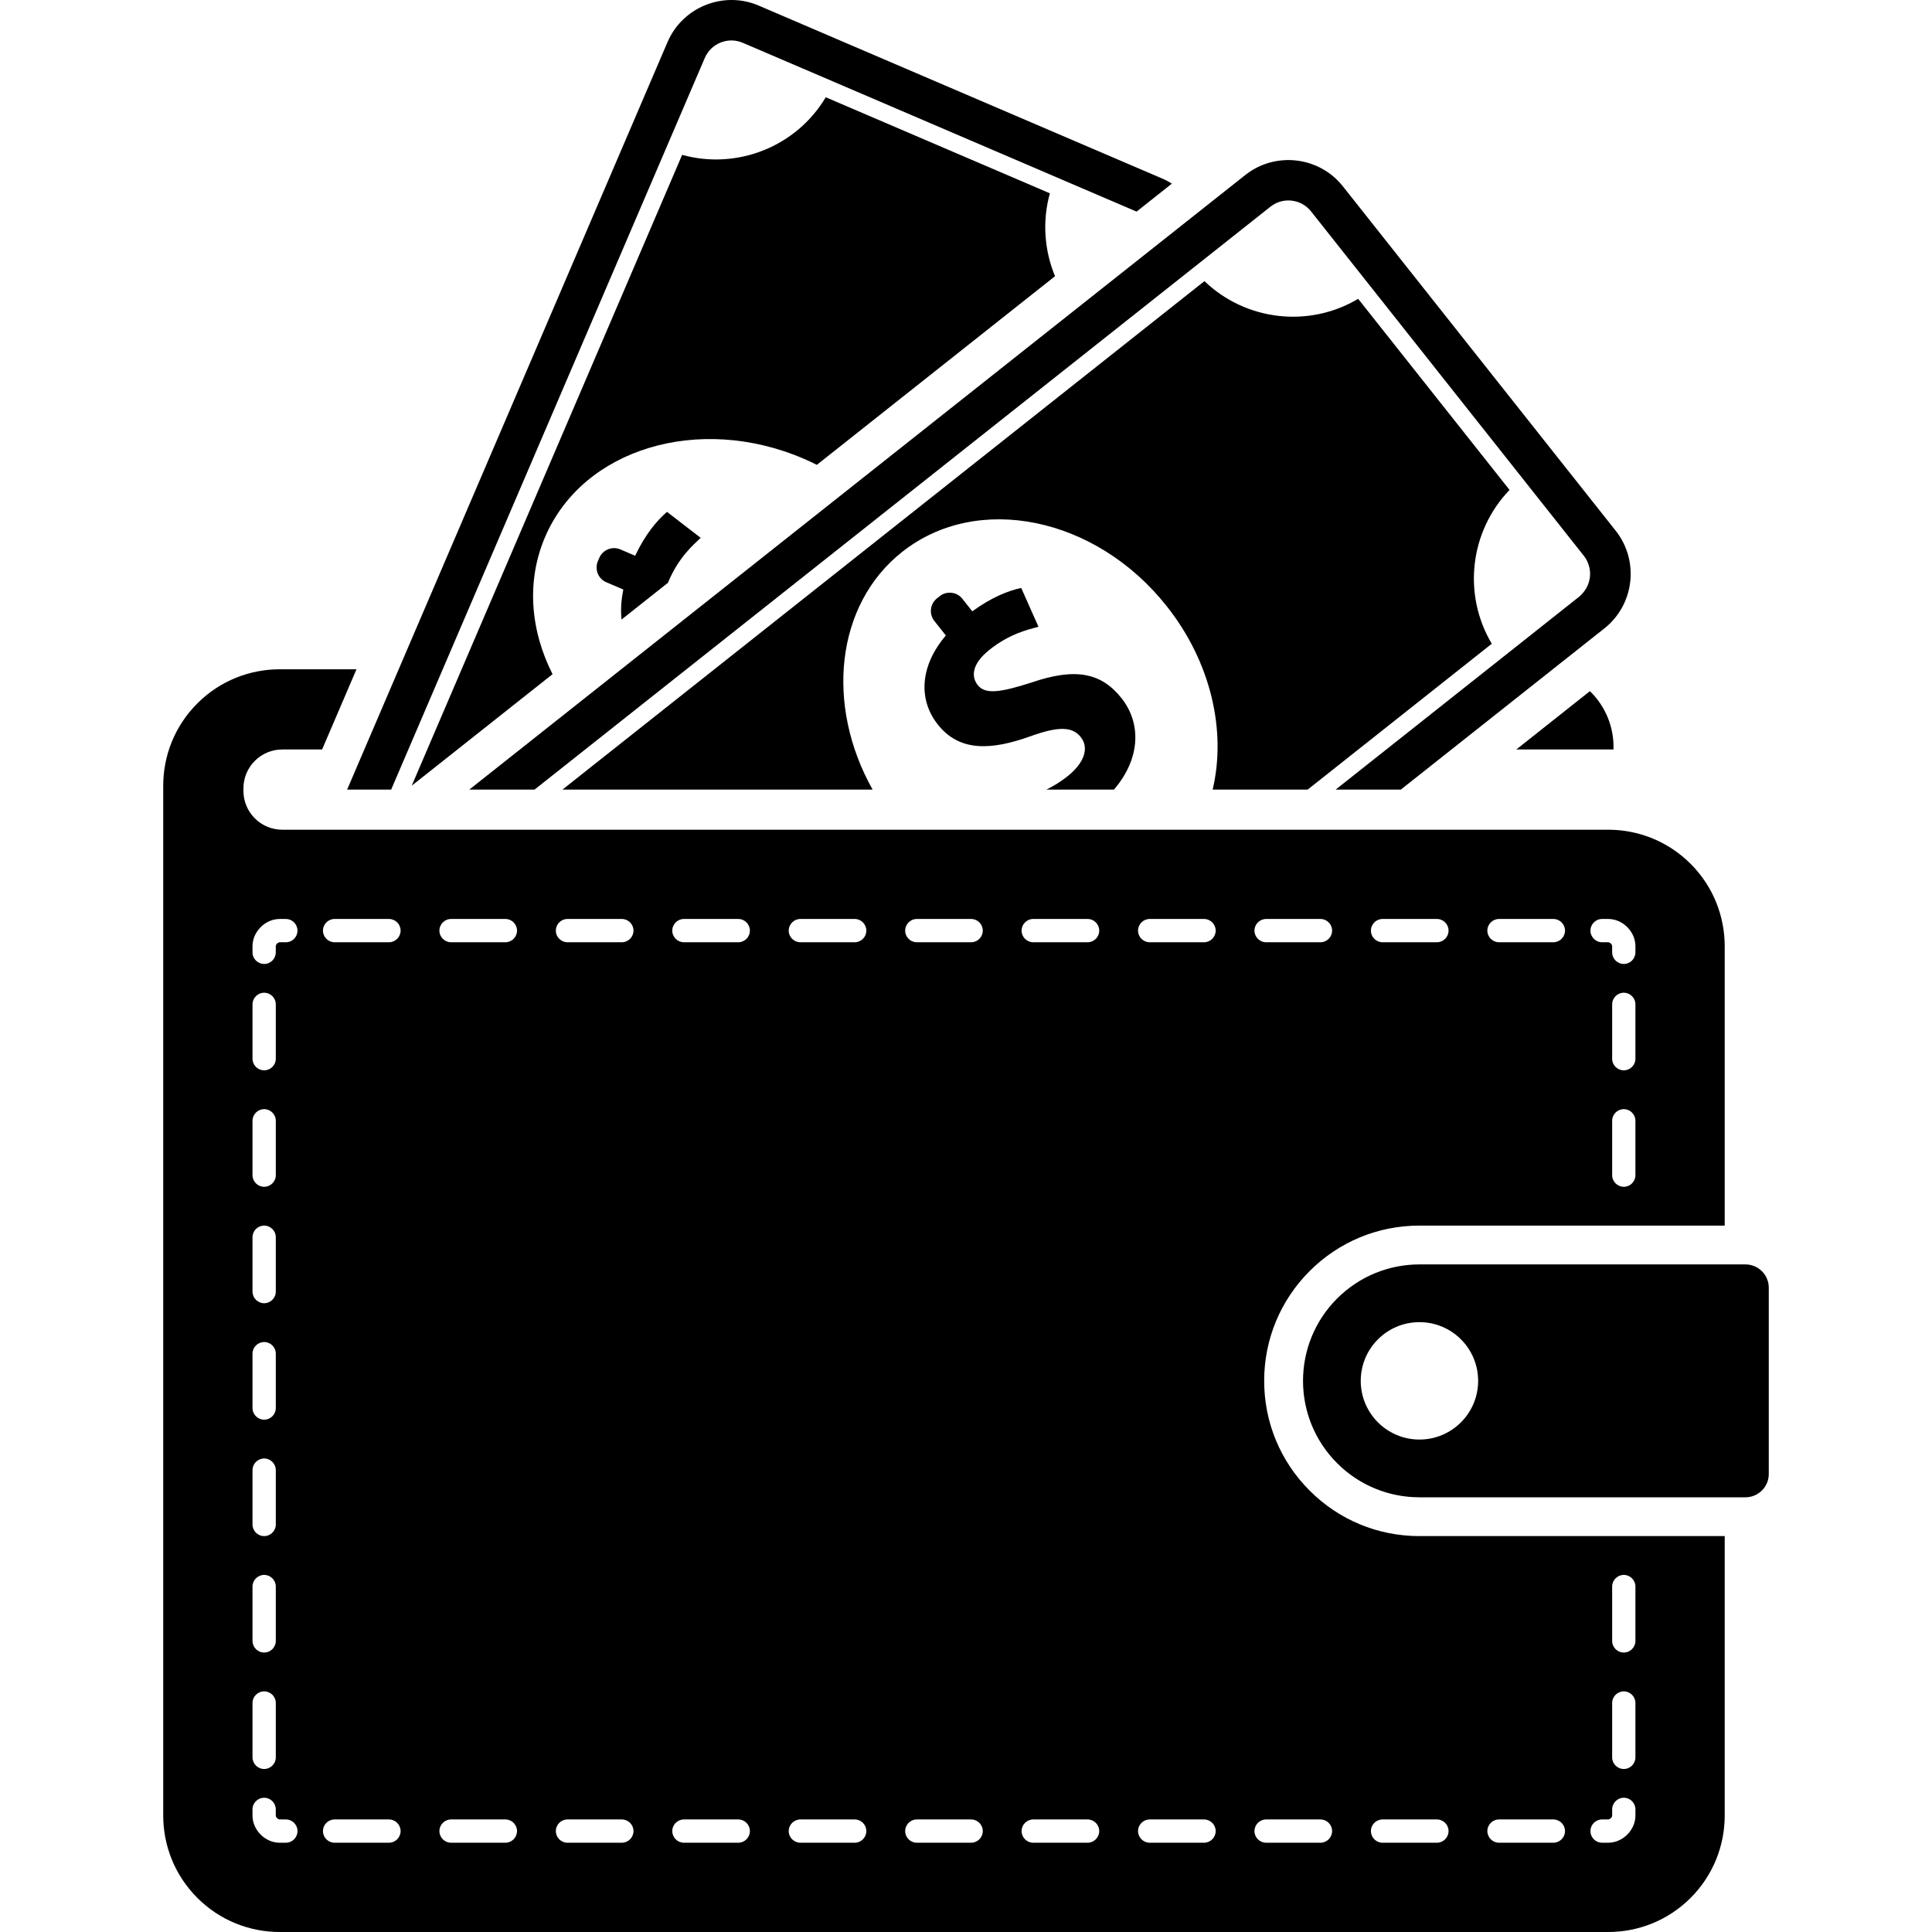
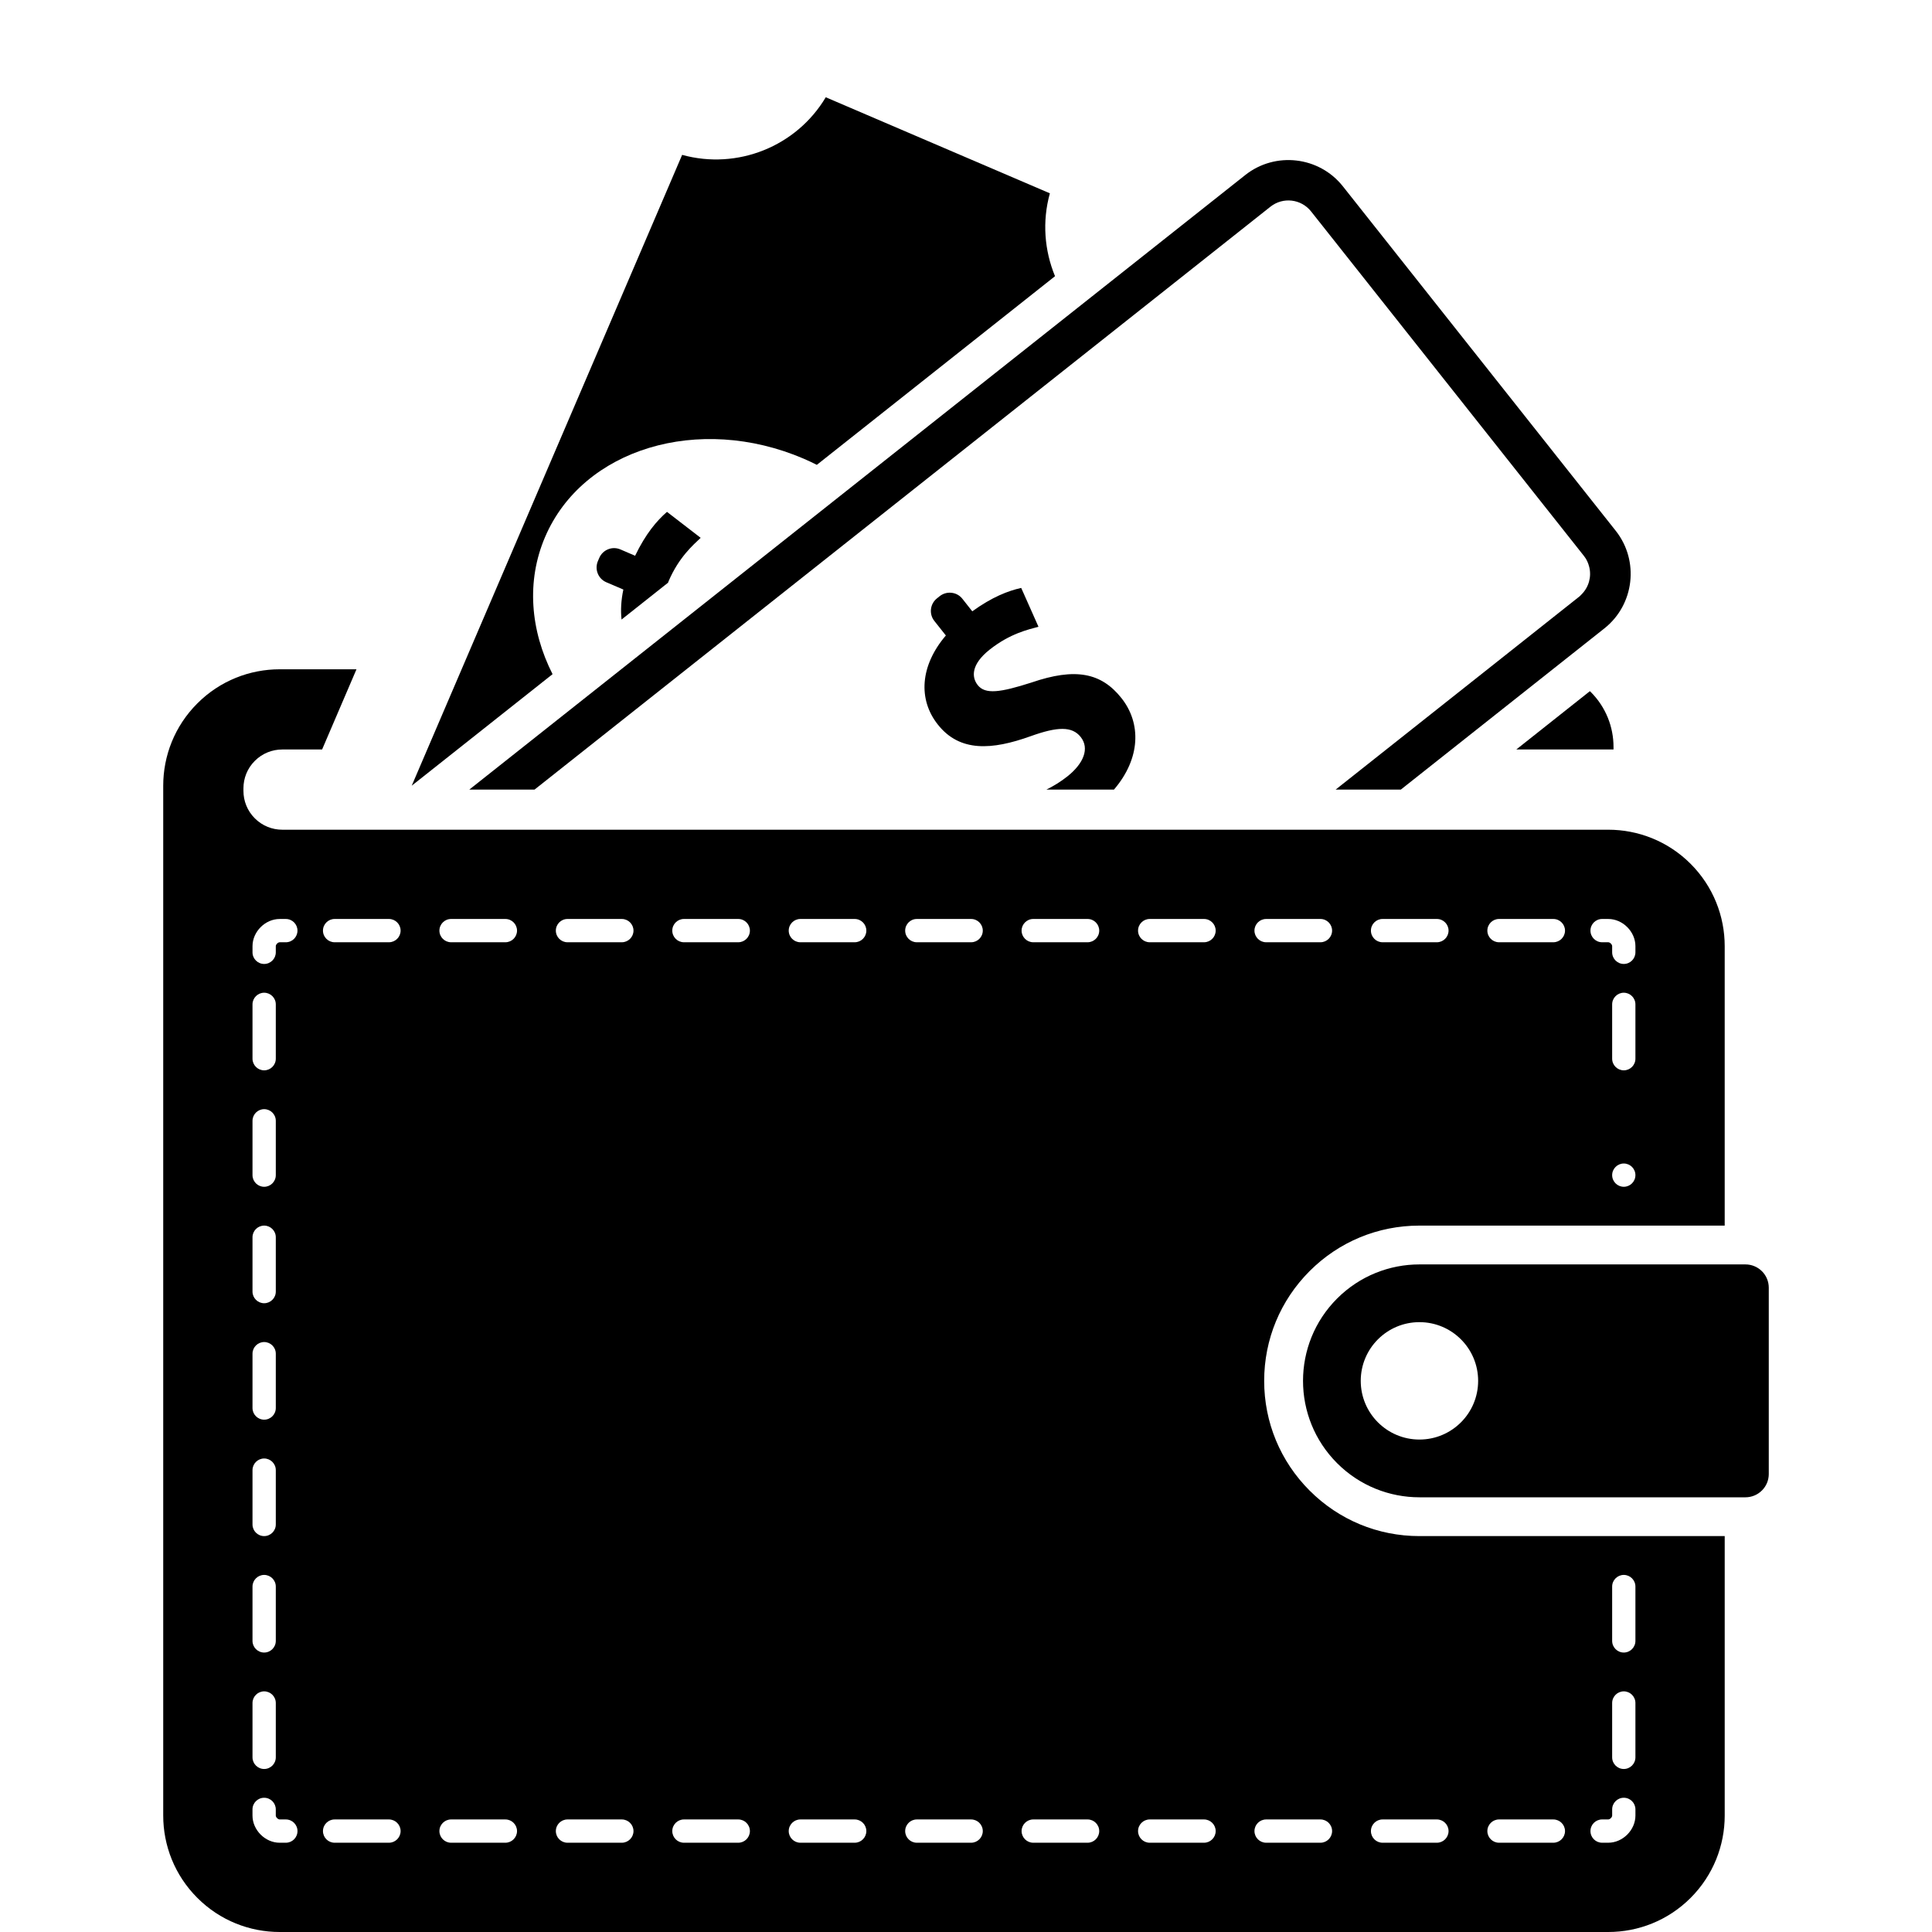
<svg xmlns="http://www.w3.org/2000/svg" version="1.1" id="Layer_1" x="0px" y="0px" viewBox="0 0 511.998 511.998" style="enable-background:new 0 0 511.998 511.998;" xml:space="preserve">
  <g>
    <g>
      <g>
        <path d="M282.844,205.771c-1.772,1.405-3.643,2.545-5.53,3.477h17.899c7.112-8.297,7.237-17.608,1.999-24.223     c-5.394-6.822-12.314-8.105-23.854-4.152c-8.358,2.678-12.268,3.19-14.249,0.686c-1.677-2.117-1.759-5.499,3.156-9.4     c5.458-4.316,10.312-5.338,12.941-6.065l-4.575-10.289c-3.459,0.763-7.711,2.406-12.966,6.198l-2.629-3.328     c-0.673-0.852-1.677-1.454-2.862-1.58c-1.157-0.138-2.271,0.215-3.136,0.888l-0.727,0.584c-0.858,0.678-1.449,1.677-1.592,2.852     c-0.136,1.167,0.215,2.284,0.896,3.141l3.049,3.848c-6.843,8.01-7.401,16.955-2.122,23.613     c5.816,7.347,14.344,6.761,24.614,3.069c7.099-2.552,10.964-2.652,13.24,0.218C288.799,198.349,287.166,202.35,282.844,205.771z" />
        <path d="M141.658,209.25L316.091,71.089l20.593-16.317c3.318-2.624,8.131-2.063,10.76,1.252l16.274,20.547l56.049,70.766     c0.709,0.883,1.147,1.892,1.403,2.947c0.622,2.542-0.108,5.294-2.035,7.222c-0.202,0.202-0.387,0.422-0.609,0.596l-0.028,0.018     l-20.536,16.276l-44.006,34.854h17.272l53.965-42.734c7.928-6.285,9.277-17.905,3-25.843l-72.328-91.307     c-6.287-7.928-17.905-9.275-25.843-2.995L124.368,209.25H141.658z" />
-         <path d="M346.542,209.25l48.794-38.653c-7.772-13.056-5.837-29.78,4.692-40.742c0.013-0.008,0.013-0.008,0.018-0.018     l-40.123-50.647c-13.048,7.777-29.778,5.834-40.735-4.687L149.059,209.25h82.189c-12.562-22.377-9.813-49.009,7.808-62.971     c19.94-15.793,51.341-9.365,70.126,14.351c11.853,14.958,15.834,33.208,12.18,48.62H346.542z" />
        <path d="M466.934,336.889c-1.213-1.201-2.79-1.807-4.37-1.807h-86.4c-7.892,0-15.787,3.013-21.814,9.037     s-9.037,13.921-9.037,21.824c0,7.895,3.011,15.793,9.037,21.819c6.026,6.024,13.919,9.037,21.814,9.037h86.4     c1.58,0,3.156-0.604,4.37-1.812c1.203-1.201,1.807-2.78,1.807-4.362v-49.372C468.741,339.677,468.135,338.092,466.934,336.889z      M376.164,381.494c-8.589,0-15.555-6.966-15.555-15.555c0-8.591,6.966-15.557,15.555-15.557c8.591,0,15.557,6.966,15.557,15.557     S384.755,381.494,376.164,381.494z" />
-         <path d="M347.07,395.029c-7.767-7.772-12.052-18.099-12.052-29.089c0-10.993,4.285-21.322,12.052-29.099     c7.772-7.767,18.102-12.045,29.089-12.045h80.904v-74.058c0-7.898-3.013-15.793-9.037-21.819     c-6.024-6.024-13.921-9.037-21.824-9.037H74.803c-2.632,0-5.266-1.004-7.27-3.013c-2.017-2.01-3.018-4.639-3.018-7.276v-0.684     c0-2.627,0.998-5.263,3.018-7.273c2.005-2.01,4.639-3.016,7.27-3.016h10.557l9.111-21.253H74.117     c-7.895,0-15.795,3.008-21.814,9.037c-6.034,6.021-9.047,13.921-9.047,21.814v272.924c0,7.898,3.016,15.793,9.047,21.819     c6.019,6.024,13.916,9.037,21.814,9.037h352.087c7.903,0,15.798-3.011,21.824-9.037c6.021-6.026,9.037-13.921,9.037-21.819     v-74.063h-80.904C365.176,407.079,354.844,402.804,347.07,395.029z M433.401,311.424c0,1.695-1.38,3.085-3.08,3.085     s-3.085-1.39-3.085-3.085v-14.403c0-1.695,1.385-3.085,3.085-3.085s3.08,1.39,3.08,3.085V311.424z M433.401,280.569     c0,1.69-1.38,3.08-3.08,3.08s-3.085-1.39-3.085-3.08v-14.403c0-1.695,1.385-3.085,3.085-3.085s3.08,1.39,3.08,3.085V280.569z      M424.574,243.536h1.628c3.84,0,7.199,3.364,7.199,7.199v1.633c0,1.705-1.375,3.087-3.08,3.087s-3.085-1.382-3.085-3.087v-1.633     c0-0.448-0.573-1.027-1.032-1.027h-1.628c-1.705,0-3.09-1.385-3.09-3.085C421.486,244.916,422.871,243.538,424.574,243.536z      M397.253,243.536h14.395c1.7,0,3.095,1.388,3.095,3.087c0,1.695-1.395,3.085-3.095,3.085h-14.395c-1.7,0-3.087-1.39-3.087-3.085     C394.166,244.923,395.553,243.538,397.253,243.536z M366.39,243.536h14.4c1.7,0,3.09,1.388,3.09,3.087     c0,1.695-1.39,3.085-3.09,3.085h-14.4c-1.7,0-3.082-1.39-3.082-3.085C363.308,244.923,364.69,243.538,366.39,243.536z      M66.919,252.37v-1.633c0-3.835,3.361-7.199,7.201-7.199h1.628c1.708,0,3.085,1.38,3.085,3.087c0,1.7-1.377,3.085-3.085,3.085     H74.12c-0.453,0-1.032,0.579-1.032,1.027v1.633c0,1.705-1.377,3.087-3.082,3.087s-3.09-1.382-3.09-3.087H66.919z M66.916,266.166     c0-1.695,1.39-3.085,3.09-3.085s3.082,1.39,3.082,3.085v14.403c0,1.69-1.382,3.08-3.082,3.08c-1.7,0-3.09-1.39-3.09-3.08V266.166     z M66.916,297.022c0-1.695,1.39-3.085,3.09-3.085s3.082,1.39,3.082,3.085v14.403c0,1.695-1.382,3.085-3.082,3.085     c-1.7,0-3.09-1.39-3.09-3.085V297.022z M66.916,327.88c0-1.695,1.39-3.085,3.09-3.085s3.082,1.39,3.082,3.085v14.403     c0,1.695-1.382,3.085-3.082,3.085c-1.7,0-3.09-1.39-3.09-3.085V327.88z M66.916,358.738c0-1.695,1.39-3.085,3.09-3.085     s3.082,1.39,3.082,3.085v14.403c0,1.7-1.382,3.085-3.082,3.085c-1.7,0-3.09-1.385-3.09-3.085V358.738z M66.916,389.597     c0-1.695,1.39-3.085,3.09-3.085s3.082,1.39,3.082,3.085v14.403c0,1.7-1.382,3.08-3.082,3.08c-1.7,0-3.09-1.38-3.09-3.08V389.597z      M66.916,420.452c0-1.695,1.39-3.085,3.09-3.085s3.082,1.39,3.082,3.085v14.397c0,1.705-1.382,3.09-3.082,3.09     c-1.7,0-3.09-1.385-3.09-3.09V420.452z M66.916,451.31c0-1.695,1.39-3.085,3.09-3.085s3.082,1.39,3.082,3.085v14.403     c0,1.7-1.382,3.085-3.082,3.085c-1.7,0-3.09-1.385-3.09-3.085V451.31z M75.746,488.343h-1.633c-3.837,0-7.201-3.366-7.201-7.201     v-1.633c0-1.705,1.385-3.085,3.09-3.085s3.082,1.38,3.082,3.085v1.633c0,0.448,0.579,1.027,1.032,1.027h1.633     c1.705,0,3.087,1.382,3.087,3.085C78.835,486.964,77.456,488.341,75.746,488.343z M103.076,488.341h-14.4     c-1.7,0-3.087-1.393-3.087-3.087c0-1.695,1.388-3.085,3.087-3.085h14.4c1.692,0,3.087,1.39,3.087,3.085     C106.163,486.948,104.768,488.341,103.076,488.341z M103.076,249.708h-14.4c-1.7,0-3.087-1.39-3.087-3.085     c0-1.7,1.388-3.087,3.087-3.087h14.4c1.692,0,3.087,1.388,3.087,3.087C106.163,248.318,104.768,249.708,103.076,249.708z      M133.932,488.341h-14.392c-1.705,0-3.092-1.393-3.092-3.087c0-1.695,1.388-3.085,3.092-3.085h14.392     c1.695,0,3.085,1.39,3.085,3.085C137.016,486.948,135.626,488.341,133.932,488.341z M133.932,249.708h-14.392     c-1.705,0-3.092-1.39-3.092-3.085c0-1.7,1.388-3.087,3.092-3.087h14.392c1.695,0,3.085,1.388,3.085,3.087     C137.016,248.318,135.626,249.708,133.932,249.708z M164.79,488.341h-14.403c-1.7,0-3.082-1.393-3.082-3.087     c0-1.695,1.382-3.085,3.082-3.085h14.403c1.695,0,3.09,1.39,3.09,3.085C167.88,486.948,166.485,488.341,164.79,488.341z      M164.79,249.708h-14.403c-1.7,0-3.082-1.39-3.082-3.085c0-1.7,1.382-3.087,3.082-3.087h14.403c1.695,0,3.09,1.388,3.09,3.087     C167.88,248.318,166.485,249.708,164.79,249.708z M195.646,488.341h-14.397c-1.7,0-3.087-1.393-3.087-3.087     c0-1.695,1.388-3.085,3.087-3.085h14.397c1.7,0,3.085,1.39,3.085,3.085C198.73,486.948,197.345,488.341,195.646,488.341z      M195.646,249.708h-14.397c-1.7,0-3.087-1.39-3.087-3.085c0-1.7,1.388-3.087,3.087-3.087h14.397c1.7,0,3.085,1.388,3.085,3.087     C198.73,248.318,197.345,249.708,195.646,249.708z M226.506,488.341h-14.4c-1.7,0-3.087-1.393-3.087-3.087     c0-1.695,1.388-3.085,3.087-3.085h14.4c1.692,0,3.082,1.39,3.082,3.085C229.589,486.948,228.199,488.341,226.506,488.341z      M226.506,249.708h-14.4c-1.7,0-3.087-1.39-3.087-3.085c0-1.7,1.388-3.087,3.087-3.087h14.4c1.692,0,3.082,1.388,3.082,3.087     C229.589,248.318,228.199,249.708,226.506,249.708z M257.36,488.341h-14.397c-1.7,0-3.082-1.393-3.082-3.087     c0-1.695,1.382-3.085,3.082-3.085h14.397c1.7,0,3.087,1.39,3.087,3.085C260.447,486.948,259.059,488.341,257.36,488.341z      M257.36,249.708h-14.397c-1.7,0-3.082-1.39-3.082-3.085c0-1.7,1.382-3.087,3.082-3.087h14.397c1.7,0,3.087,1.388,3.087,3.087     C260.447,248.318,259.059,249.708,257.36,249.708z M288.223,488.341h-14.405c-1.692,0-3.087-1.393-3.087-3.087     c0-1.695,1.395-3.085,3.087-3.085h14.405c1.7,0,3.082,1.39,3.082,3.085C291.305,486.948,289.923,488.341,288.223,488.341z      M288.223,249.708h-14.405c-1.692,0-3.087-1.39-3.087-3.085c0-1.7,1.395-3.087,3.087-3.087h14.405c1.7,0,3.082,1.388,3.082,3.087     C291.305,248.318,289.923,249.708,288.223,249.708z M319.081,488.341h-14.4c-1.7,0-3.087-1.393-3.087-3.087     c0-1.695,1.388-3.085,3.087-3.085h14.4c1.692,0,3.085,1.39,3.085,3.085C322.166,486.948,320.773,488.341,319.081,488.341z      M319.081,249.708h-14.4c-1.7,0-3.087-1.39-3.087-3.085c0-1.7,1.388-3.087,3.087-3.087h14.4c1.692,0,3.085,1.388,3.085,3.087     C322.166,248.318,320.773,249.708,319.081,249.708z M335.539,243.536h14.392c1.7,0,3.087,1.388,3.087,3.087     c0,1.695-1.388,3.085-3.087,3.085h-14.392c-1.7,0-3.095-1.39-3.095-3.085C332.444,244.923,333.84,243.538,335.539,243.536z      M349.932,488.341h-14.392c-1.7,0-3.095-1.393-3.095-3.087c0-1.695,1.395-3.085,3.095-3.085h14.392c1.7,0,3.087,1.39,3.087,3.085     C353.019,486.948,351.632,488.341,349.932,488.341z M427.236,420.452c0-1.695,1.385-3.085,3.085-3.085s3.08,1.39,3.08,3.085     v14.397c0,1.705-1.38,3.09-3.08,3.09s-3.085-1.385-3.085-3.09V420.452z M427.236,451.31c0-1.695,1.385-3.085,3.085-3.085     s3.08,1.39,3.08,3.085v14.403c0,1.7-1.38,3.085-3.08,3.085s-3.085-1.385-3.085-3.085V451.31z M424.579,482.166h1.628     c0.456,0,1.032-0.576,1.032-1.027v-1.633c0-1.705,1.38-3.085,3.085-3.085s3.08,1.38,3.08,3.085v1.633     c0,3.837-3.359,7.201-7.199,7.201h-1.628c-1.705,0-3.09-1.377-3.09-3.087C421.486,483.551,422.871,482.169,424.579,482.166z      M397.253,482.169h14.395c1.7,0,3.095,1.39,3.095,3.085c0,1.695-1.395,3.087-3.095,3.087h-14.395c-1.7,0-3.087-1.393-3.087-3.087     S395.553,482.169,397.253,482.169z M383.88,485.254c0,1.695-1.39,3.087-3.09,3.087h-14.4c-1.7,0-3.082-1.393-3.082-3.087     c0-1.695,1.382-3.085,3.082-3.085h14.4C382.49,482.169,383.88,483.559,383.88,485.254z" />
+         <path d="M347.07,395.029c-7.767-7.772-12.052-18.099-12.052-29.089c0-10.993,4.285-21.322,12.052-29.099     c7.772-7.767,18.102-12.045,29.089-12.045h80.904v-74.058c0-7.898-3.013-15.793-9.037-21.819     c-6.024-6.024-13.921-9.037-21.824-9.037H74.803c-2.632,0-5.266-1.004-7.27-3.013c-2.017-2.01-3.018-4.639-3.018-7.276v-0.684     c0-2.627,0.998-5.263,3.018-7.273c2.005-2.01,4.639-3.016,7.27-3.016h10.557l9.111-21.253H74.117     c-7.895,0-15.795,3.008-21.814,9.037c-6.034,6.021-9.047,13.921-9.047,21.814v272.924c0,7.898,3.016,15.793,9.047,21.819     c6.019,6.024,13.916,9.037,21.814,9.037h352.087c7.903,0,15.798-3.011,21.824-9.037c6.021-6.026,9.037-13.921,9.037-21.819     v-74.063h-80.904C365.176,407.079,354.844,402.804,347.07,395.029z M433.401,311.424c0,1.695-1.38,3.085-3.08,3.085     s-3.085-1.39-3.085-3.085c0-1.695,1.385-3.085,3.085-3.085s3.08,1.39,3.08,3.085V311.424z M433.401,280.569     c0,1.69-1.38,3.08-3.08,3.08s-3.085-1.39-3.085-3.08v-14.403c0-1.695,1.385-3.085,3.085-3.085s3.08,1.39,3.08,3.085V280.569z      M424.574,243.536h1.628c3.84,0,7.199,3.364,7.199,7.199v1.633c0,1.705-1.375,3.087-3.08,3.087s-3.085-1.382-3.085-3.087v-1.633     c0-0.448-0.573-1.027-1.032-1.027h-1.628c-1.705,0-3.09-1.385-3.09-3.085C421.486,244.916,422.871,243.538,424.574,243.536z      M397.253,243.536h14.395c1.7,0,3.095,1.388,3.095,3.087c0,1.695-1.395,3.085-3.095,3.085h-14.395c-1.7,0-3.087-1.39-3.087-3.085     C394.166,244.923,395.553,243.538,397.253,243.536z M366.39,243.536h14.4c1.7,0,3.09,1.388,3.09,3.087     c0,1.695-1.39,3.085-3.09,3.085h-14.4c-1.7,0-3.082-1.39-3.082-3.085C363.308,244.923,364.69,243.538,366.39,243.536z      M66.919,252.37v-1.633c0-3.835,3.361-7.199,7.201-7.199h1.628c1.708,0,3.085,1.38,3.085,3.087c0,1.7-1.377,3.085-3.085,3.085     H74.12c-0.453,0-1.032,0.579-1.032,1.027v1.633c0,1.705-1.377,3.087-3.082,3.087s-3.09-1.382-3.09-3.087H66.919z M66.916,266.166     c0-1.695,1.39-3.085,3.09-3.085s3.082,1.39,3.082,3.085v14.403c0,1.69-1.382,3.08-3.082,3.08c-1.7,0-3.09-1.39-3.09-3.08V266.166     z M66.916,297.022c0-1.695,1.39-3.085,3.09-3.085s3.082,1.39,3.082,3.085v14.403c0,1.695-1.382,3.085-3.082,3.085     c-1.7,0-3.09-1.39-3.09-3.085V297.022z M66.916,327.88c0-1.695,1.39-3.085,3.09-3.085s3.082,1.39,3.082,3.085v14.403     c0,1.695-1.382,3.085-3.082,3.085c-1.7,0-3.09-1.39-3.09-3.085V327.88z M66.916,358.738c0-1.695,1.39-3.085,3.09-3.085     s3.082,1.39,3.082,3.085v14.403c0,1.7-1.382,3.085-3.082,3.085c-1.7,0-3.09-1.385-3.09-3.085V358.738z M66.916,389.597     c0-1.695,1.39-3.085,3.09-3.085s3.082,1.39,3.082,3.085v14.403c0,1.7-1.382,3.08-3.082,3.08c-1.7,0-3.09-1.38-3.09-3.08V389.597z      M66.916,420.452c0-1.695,1.39-3.085,3.09-3.085s3.082,1.39,3.082,3.085v14.397c0,1.705-1.382,3.09-3.082,3.09     c-1.7,0-3.09-1.385-3.09-3.09V420.452z M66.916,451.31c0-1.695,1.39-3.085,3.09-3.085s3.082,1.39,3.082,3.085v14.403     c0,1.7-1.382,3.085-3.082,3.085c-1.7,0-3.09-1.385-3.09-3.085V451.31z M75.746,488.343h-1.633c-3.837,0-7.201-3.366-7.201-7.201     v-1.633c0-1.705,1.385-3.085,3.09-3.085s3.082,1.38,3.082,3.085v1.633c0,0.448,0.579,1.027,1.032,1.027h1.633     c1.705,0,3.087,1.382,3.087,3.085C78.835,486.964,77.456,488.341,75.746,488.343z M103.076,488.341h-14.4     c-1.7,0-3.087-1.393-3.087-3.087c0-1.695,1.388-3.085,3.087-3.085h14.4c1.692,0,3.087,1.39,3.087,3.085     C106.163,486.948,104.768,488.341,103.076,488.341z M103.076,249.708h-14.4c-1.7,0-3.087-1.39-3.087-3.085     c0-1.7,1.388-3.087,3.087-3.087h14.4c1.692,0,3.087,1.388,3.087,3.087C106.163,248.318,104.768,249.708,103.076,249.708z      M133.932,488.341h-14.392c-1.705,0-3.092-1.393-3.092-3.087c0-1.695,1.388-3.085,3.092-3.085h14.392     c1.695,0,3.085,1.39,3.085,3.085C137.016,486.948,135.626,488.341,133.932,488.341z M133.932,249.708h-14.392     c-1.705,0-3.092-1.39-3.092-3.085c0-1.7,1.388-3.087,3.092-3.087h14.392c1.695,0,3.085,1.388,3.085,3.087     C137.016,248.318,135.626,249.708,133.932,249.708z M164.79,488.341h-14.403c-1.7,0-3.082-1.393-3.082-3.087     c0-1.695,1.382-3.085,3.082-3.085h14.403c1.695,0,3.09,1.39,3.09,3.085C167.88,486.948,166.485,488.341,164.79,488.341z      M164.79,249.708h-14.403c-1.7,0-3.082-1.39-3.082-3.085c0-1.7,1.382-3.087,3.082-3.087h14.403c1.695,0,3.09,1.388,3.09,3.087     C167.88,248.318,166.485,249.708,164.79,249.708z M195.646,488.341h-14.397c-1.7,0-3.087-1.393-3.087-3.087     c0-1.695,1.388-3.085,3.087-3.085h14.397c1.7,0,3.085,1.39,3.085,3.085C198.73,486.948,197.345,488.341,195.646,488.341z      M195.646,249.708h-14.397c-1.7,0-3.087-1.39-3.087-3.085c0-1.7,1.388-3.087,3.087-3.087h14.397c1.7,0,3.085,1.388,3.085,3.087     C198.73,248.318,197.345,249.708,195.646,249.708z M226.506,488.341h-14.4c-1.7,0-3.087-1.393-3.087-3.087     c0-1.695,1.388-3.085,3.087-3.085h14.4c1.692,0,3.082,1.39,3.082,3.085C229.589,486.948,228.199,488.341,226.506,488.341z      M226.506,249.708h-14.4c-1.7,0-3.087-1.39-3.087-3.085c0-1.7,1.388-3.087,3.087-3.087h14.4c1.692,0,3.082,1.388,3.082,3.087     C229.589,248.318,228.199,249.708,226.506,249.708z M257.36,488.341h-14.397c-1.7,0-3.082-1.393-3.082-3.087     c0-1.695,1.382-3.085,3.082-3.085h14.397c1.7,0,3.087,1.39,3.087,3.085C260.447,486.948,259.059,488.341,257.36,488.341z      M257.36,249.708h-14.397c-1.7,0-3.082-1.39-3.082-3.085c0-1.7,1.382-3.087,3.082-3.087h14.397c1.7,0,3.087,1.388,3.087,3.087     C260.447,248.318,259.059,249.708,257.36,249.708z M288.223,488.341h-14.405c-1.692,0-3.087-1.393-3.087-3.087     c0-1.695,1.395-3.085,3.087-3.085h14.405c1.7,0,3.082,1.39,3.082,3.085C291.305,486.948,289.923,488.341,288.223,488.341z      M288.223,249.708h-14.405c-1.692,0-3.087-1.39-3.087-3.085c0-1.7,1.395-3.087,3.087-3.087h14.405c1.7,0,3.082,1.388,3.082,3.087     C291.305,248.318,289.923,249.708,288.223,249.708z M319.081,488.341h-14.4c-1.7,0-3.087-1.393-3.087-3.087     c0-1.695,1.388-3.085,3.087-3.085h14.4c1.692,0,3.085,1.39,3.085,3.085C322.166,486.948,320.773,488.341,319.081,488.341z      M319.081,249.708h-14.4c-1.7,0-3.087-1.39-3.087-3.085c0-1.7,1.388-3.087,3.087-3.087h14.4c1.692,0,3.085,1.388,3.085,3.087     C322.166,248.318,320.773,249.708,319.081,249.708z M335.539,243.536h14.392c1.7,0,3.087,1.388,3.087,3.087     c0,1.695-1.388,3.085-3.087,3.085h-14.392c-1.7,0-3.095-1.39-3.095-3.085C332.444,244.923,333.84,243.538,335.539,243.536z      M349.932,488.341h-14.392c-1.7,0-3.095-1.393-3.095-3.087c0-1.695,1.395-3.085,3.095-3.085h14.392c1.7,0,3.087,1.39,3.087,3.085     C353.019,486.948,351.632,488.341,349.932,488.341z M427.236,420.452c0-1.695,1.385-3.085,3.085-3.085s3.08,1.39,3.08,3.085     v14.397c0,1.705-1.38,3.09-3.08,3.09s-3.085-1.385-3.085-3.09V420.452z M427.236,451.31c0-1.695,1.385-3.085,3.085-3.085     s3.08,1.39,3.08,3.085v14.403c0,1.7-1.38,3.085-3.08,3.085s-3.085-1.385-3.085-3.085V451.31z M424.579,482.166h1.628     c0.456,0,1.032-0.576,1.032-1.027v-1.633c0-1.705,1.38-3.085,3.085-3.085s3.08,1.38,3.08,3.085v1.633     c0,3.837-3.359,7.201-7.199,7.201h-1.628c-1.705,0-3.09-1.377-3.09-3.087C421.486,483.551,422.871,482.169,424.579,482.166z      M397.253,482.169h14.395c1.7,0,3.095,1.39,3.095,3.085c0,1.695-1.395,3.087-3.095,3.087h-14.395c-1.7,0-3.087-1.393-3.087-3.087     S395.553,482.169,397.253,482.169z M383.88,485.254c0,1.695-1.39,3.087-3.09,3.087h-14.4c-1.7,0-3.082-1.393-3.082-3.087     c0-1.695,1.382-3.085,3.082-3.085h14.4C382.49,482.169,383.88,483.559,383.88,485.254z" />
        <path d="M421.328,183.171l-19.492,15.447h25.761v-0.681c0-5.266-2.01-10.532-6.026-14.551     C421.496,183.309,421.412,183.248,421.328,183.171z" />
        <path d="M164.713,164.186l12.324-9.764c0.054-0.138,0.087-0.256,0.148-0.399c2.744-6.397,6.533-9.608,8.499-11.492l-8.927-6.881     c-2.678,2.322-5.64,5.786-8.445,11.63l-3.894-1.677c-1.006-0.43-2.176-0.481-3.261-0.041c-1.098,0.44-1.91,1.277-2.345,2.284     l-0.369,0.86c-0.422,1.004-0.476,2.171-0.036,3.264c0.43,1.091,1.272,1.902,2.273,2.332l4.516,1.933     C164.593,159.074,164.447,161.736,164.713,164.186z" />
-         <path d="M103.66,209.25l72.765-169.743l10.353-24.148c1.669-3.883,6.177-5.686,10.061-4.017l24.1,10.324L301.2,56.08l9.357-7.414     c-0.768-0.481-1.572-0.929-2.429-1.293L201.068,1.483c-9.298-3.991-20.165,0.358-24.159,9.651L91.994,209.25H103.66z" />
        <path d="M278.226,51.231l-59.392-25.457c-7.777,13.056-23.414,19.308-38.06,15.268L109.11,208.218l37.322-29.558     c-5.88-11.594-6.997-24.637-1.974-36.365c10.02-23.38,40.694-32.668,68.511-20.746c1.193,0.512,2.355,1.068,3.502,1.641     l63.119-49.994c-2.808-6.797-3.433-14.492-1.372-21.939C278.226,51.244,278.226,51.236,278.226,51.231z" />
      </g>
    </g>
  </g>
  <g>
</g>
  <g>
</g>
  <g>
</g>
  <g>
</g>
  <g>
</g>
  <g>
</g>
  <g>
</g>
  <g>
</g>
  <g>
</g>
  <g>
</g>
  <g>
</g>
  <g>
</g>
  <g>
</g>
  <g>
</g>
  <g>
</g>
</svg>